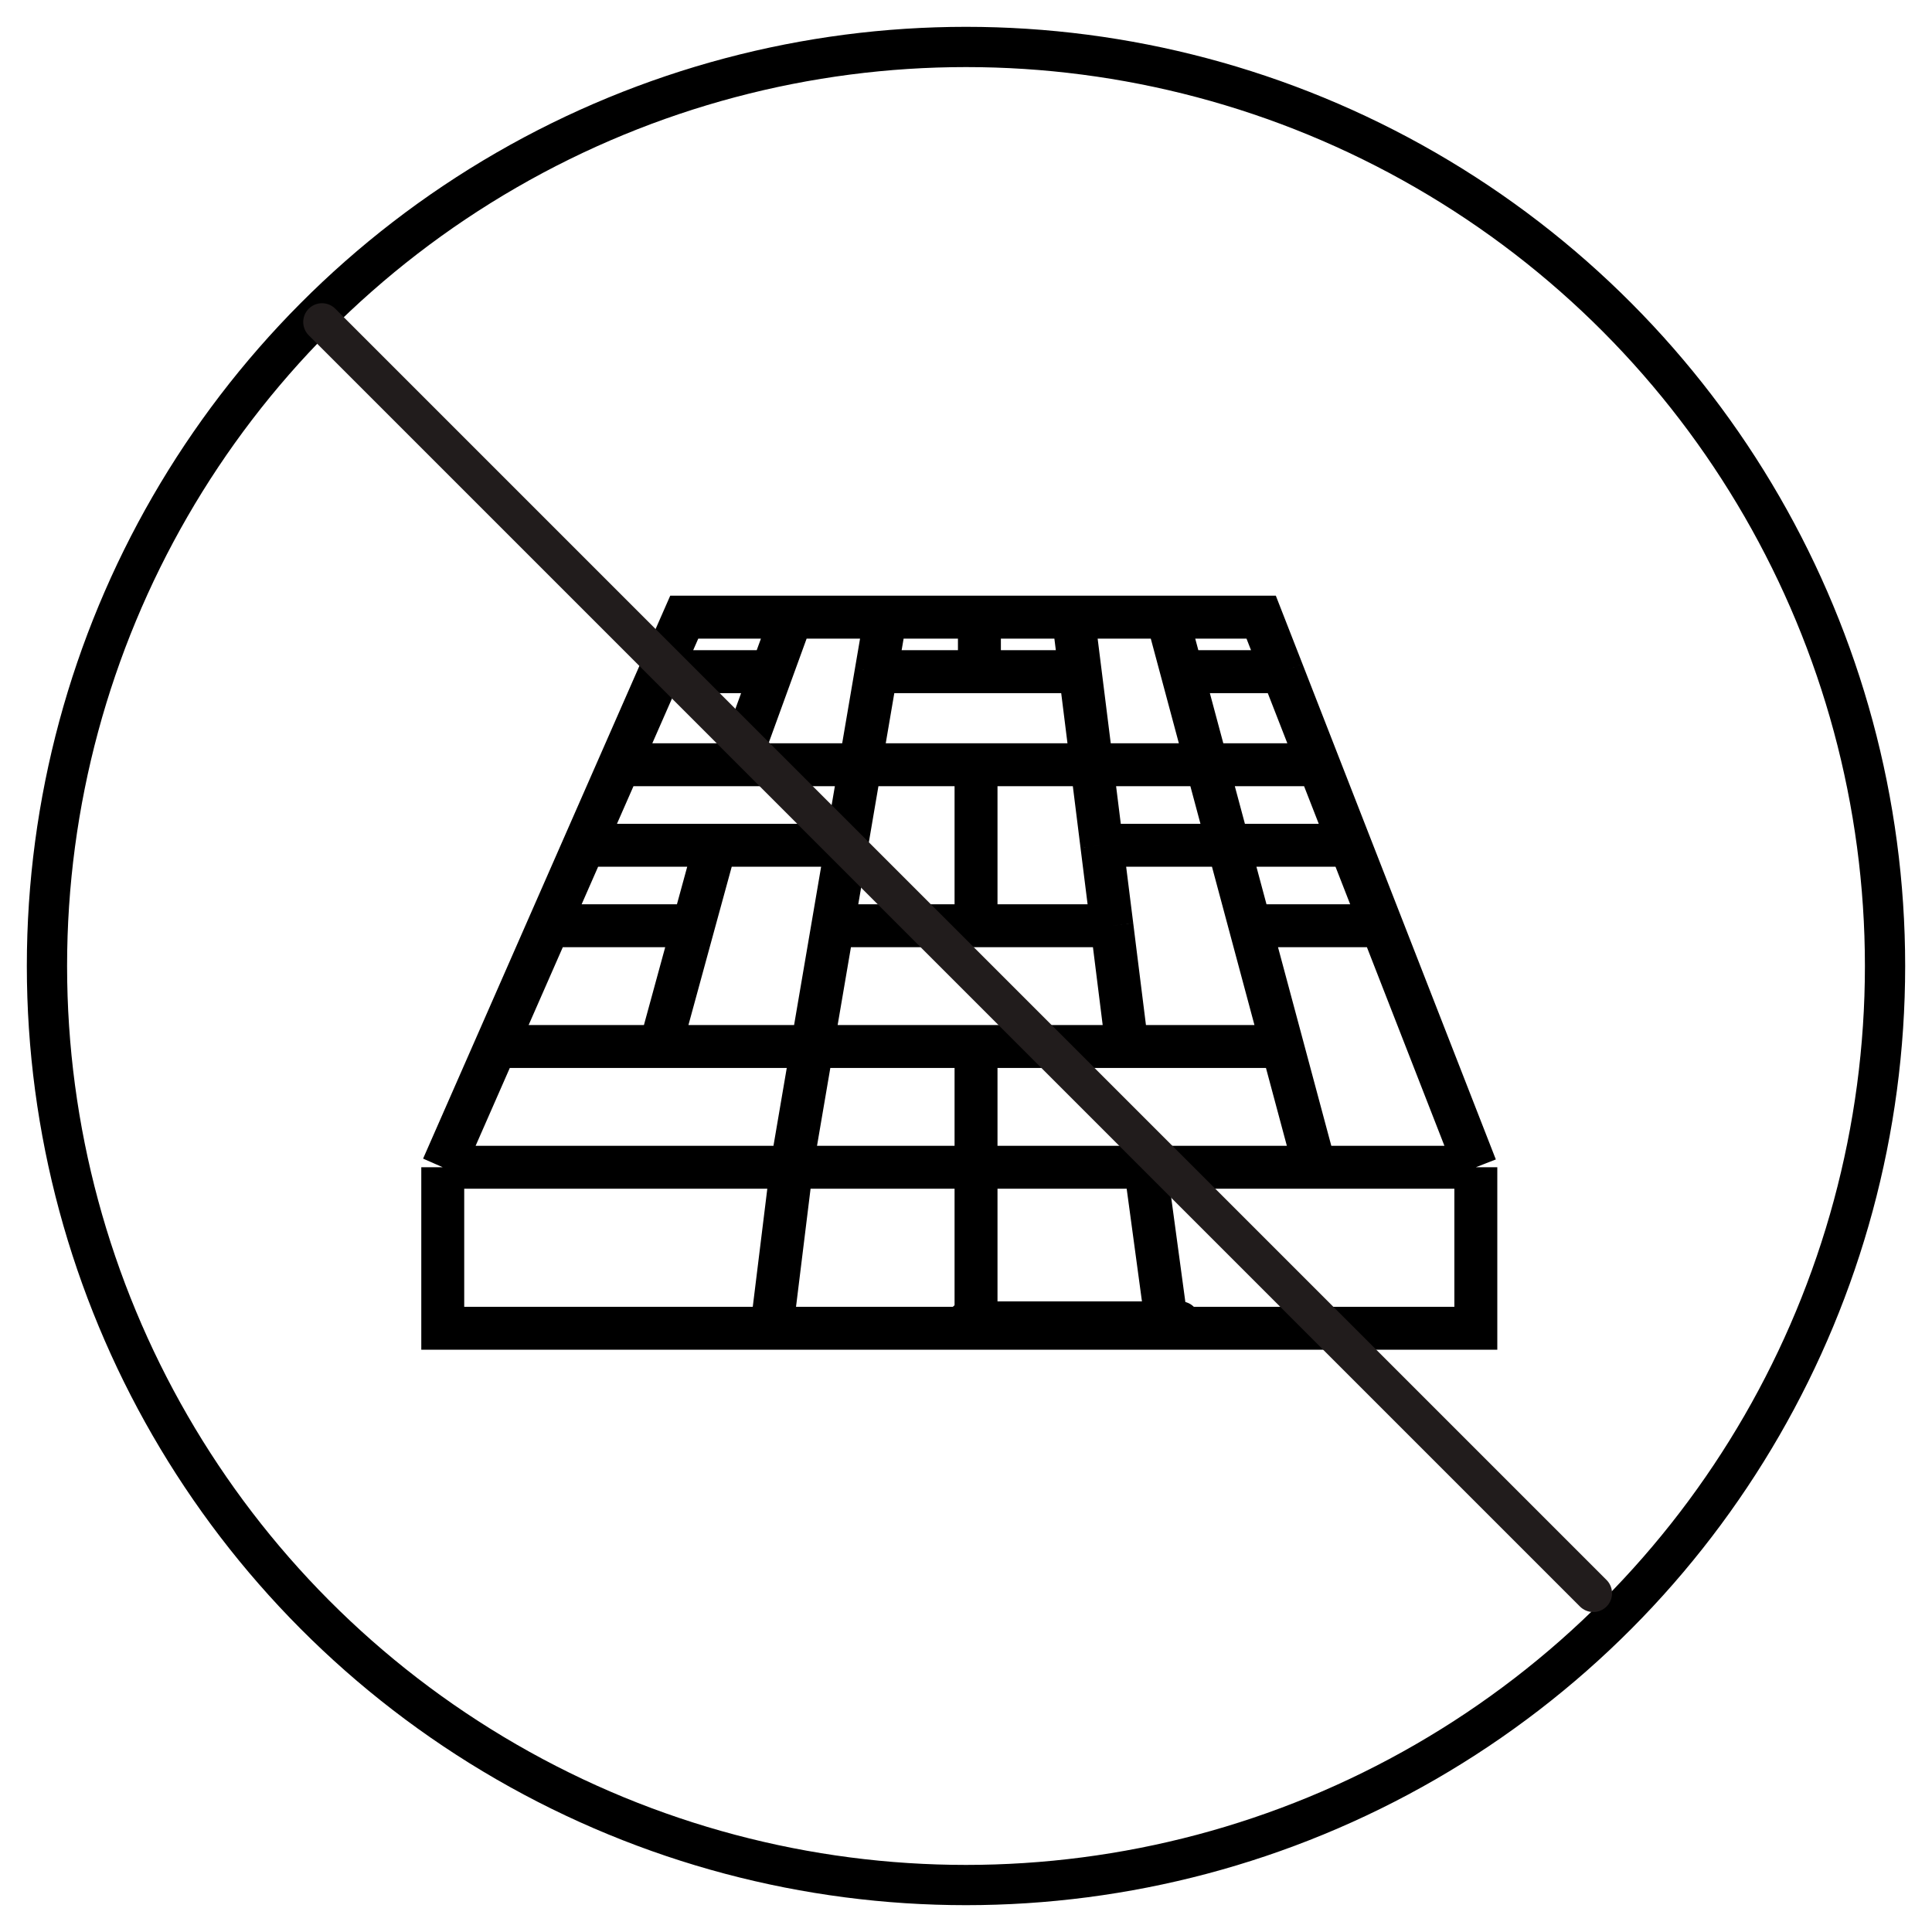
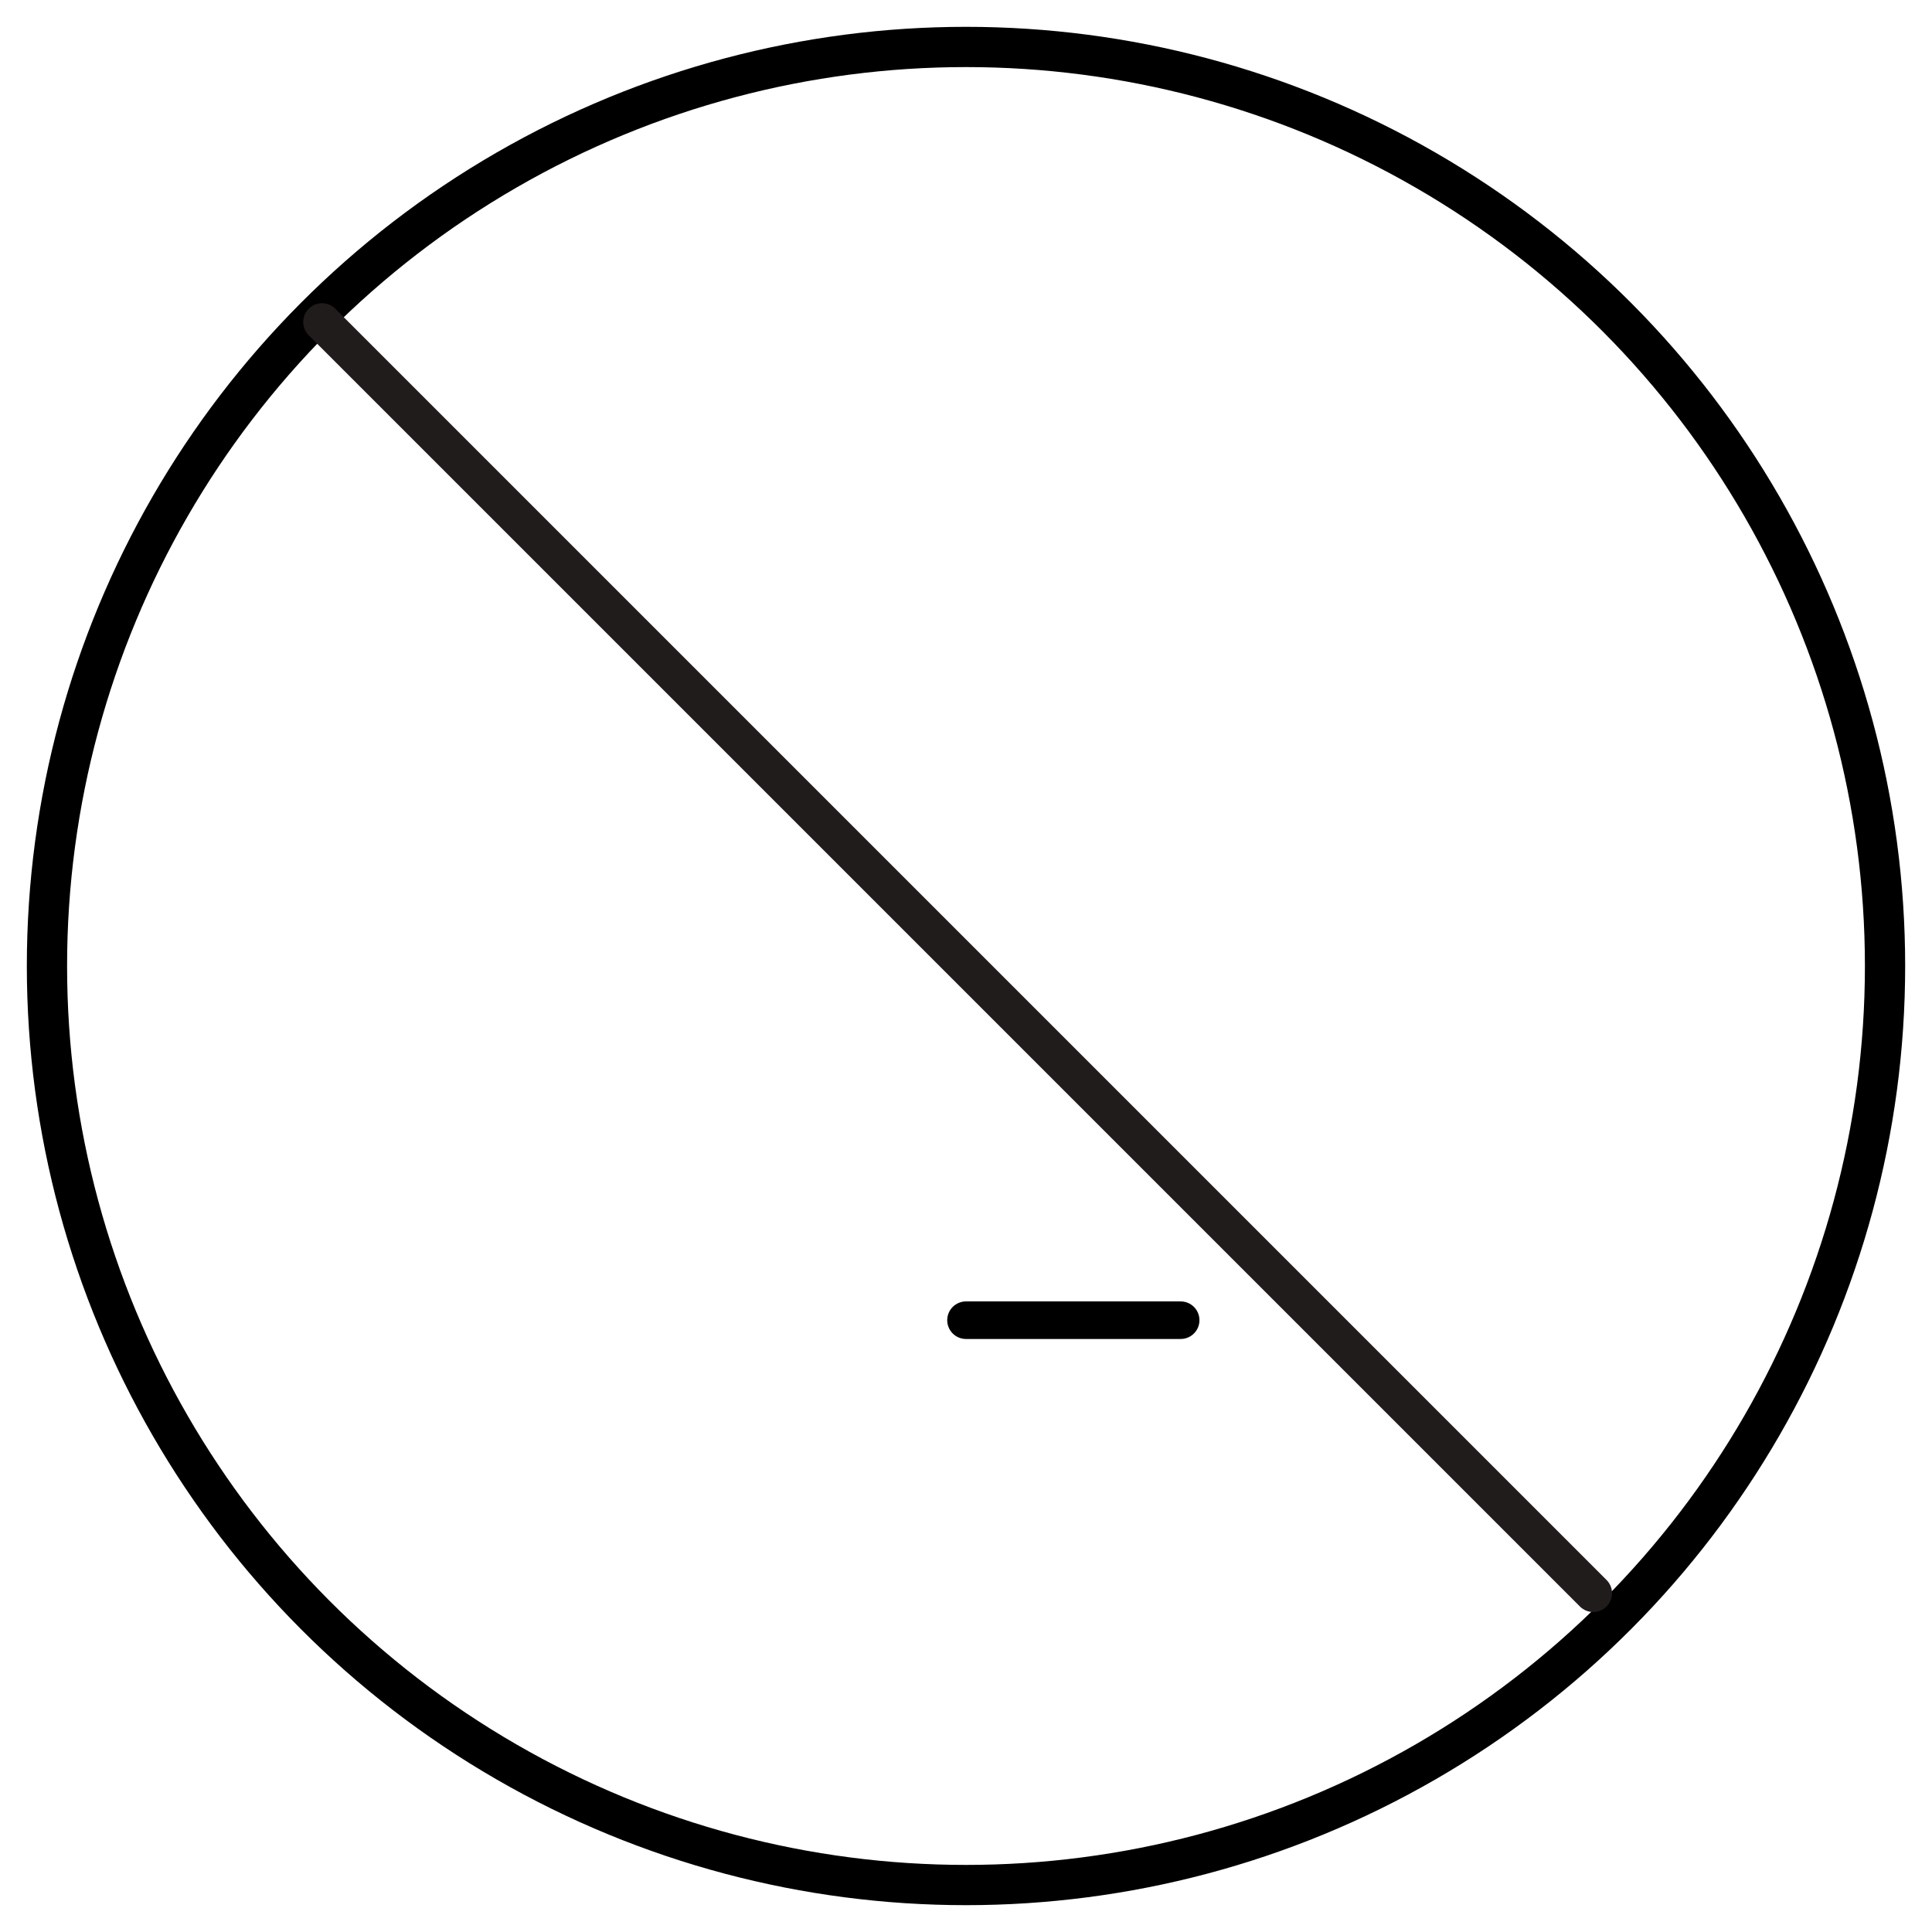
<svg xmlns="http://www.w3.org/2000/svg" width="72" height="72" viewBox="0 0 72 72" fill="none">
  <circle cx="36" cy="36" r="34.25" stroke="black" stroke-width="1.5" />
-   <path d="M55 43.5V49.5H43.5M55 43.5H49M55 43.5L51.488 34.5M16.5 43.5V49.5H28.761M16.5 43.5H29.5M16.5 43.5L18.476 39M29.5 43.5H36.374M29.5 43.5L31.037 34.5M29.5 43.5L28.761 49.5M36.374 43.5V49.5M36.374 43.5V39M36.374 43.5H42.687M36.374 49.5H28.761M36.374 49.5H43.5M33 23H36.5M33 23L32.653 25.031M33 23H29.5M40 23H43.5M40 23H36.5M40 23L40.254 25.031M42 39H47.793M42 39L41.531 35.25L41.438 34.5M42 39H36.374M47.793 39L49 43.5M47.793 39L46.585 34.5M49 43.5L46.585 34.5M49 43.5H42.687M43.5 23H47L47.793 25.031M43.5 23L44.045 25.031M46.585 34.5L44.045 25.031M46.585 34.5H51.488M51.488 34.5L50.317 31.5M50.317 31.5H41.062M50.317 31.5L49.146 28.5M41.062 31.5L40.688 28.5M41.062 31.5L41.438 34.5M40.688 28.5H49.146M40.688 28.5L40.344 25.75L40.254 25.031M40.688 28.5H36.374M49.146 28.5L47.793 25.031M47.793 25.031H44.045M36.5 23V25.031M36.5 25.031H32.653M36.5 25.031H40.254M32.653 25.031L32.061 28.5M32.061 28.5L31.549 31.5M32.061 28.5H36.374M32.061 28.5H23.085M23.085 28.5H27.5L28.761 25.031M23.085 28.5L24.608 25.031M23.085 28.5L21.768 31.5M29.5 23H25.5L24.608 25.031M29.5 23L28.761 25.031M28.761 25.031H24.608M21.768 31.5H26.659M21.768 31.5L20.451 34.5M31.549 31.5H26.659M31.549 31.5L31.037 34.5M26.659 31.5L25.838 34.5M24.608 39H18.476M24.608 39L25.838 34.5M24.608 39H36.374M18.476 39L20.122 35.25L20.451 34.5M36.374 28.5V34.5M36.374 34.5H31.037M36.374 34.5H41.438M20.451 34.5H25.838M42.687 43.5L43.5 49.5" stroke="black" stroke-width="1.6" />
  <path d="M36 49.2H44" stroke="black" stroke-width="1.4" stroke-linecap="round" />
  <path d="M12 12L59.376 59.376" stroke="#211C1C" stroke-width="1.4" stroke-linecap="round" />
</svg>